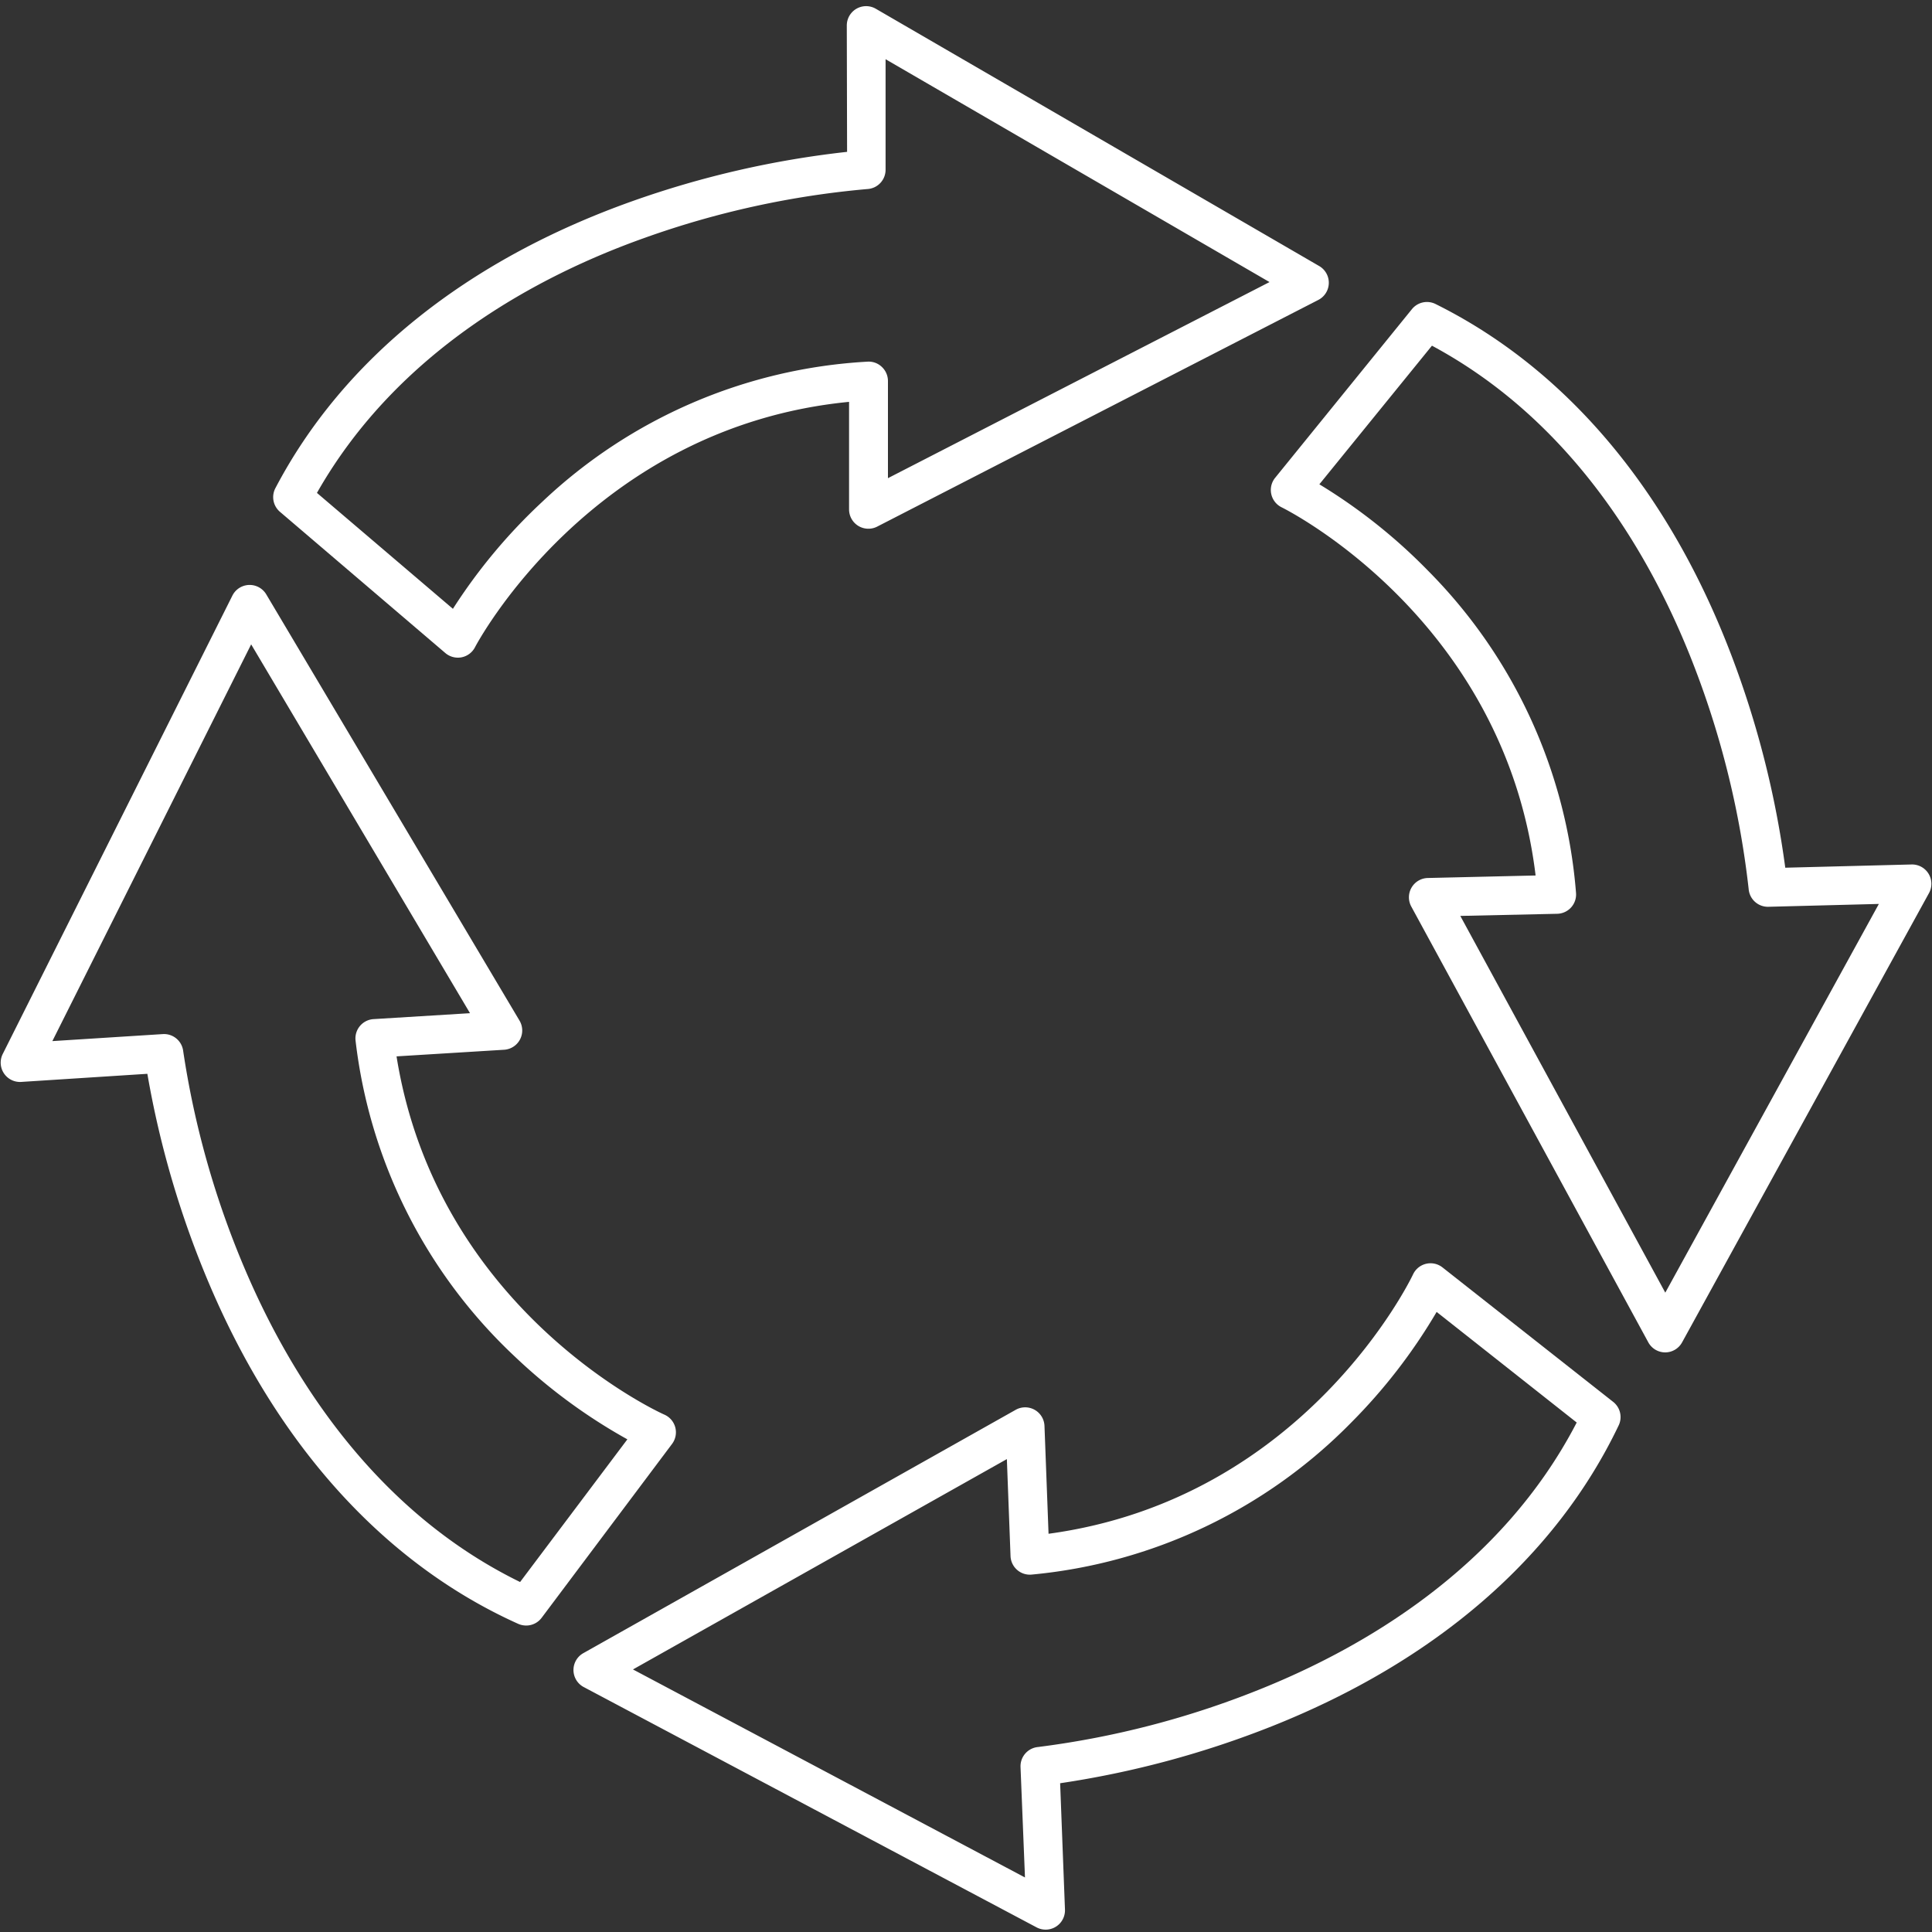
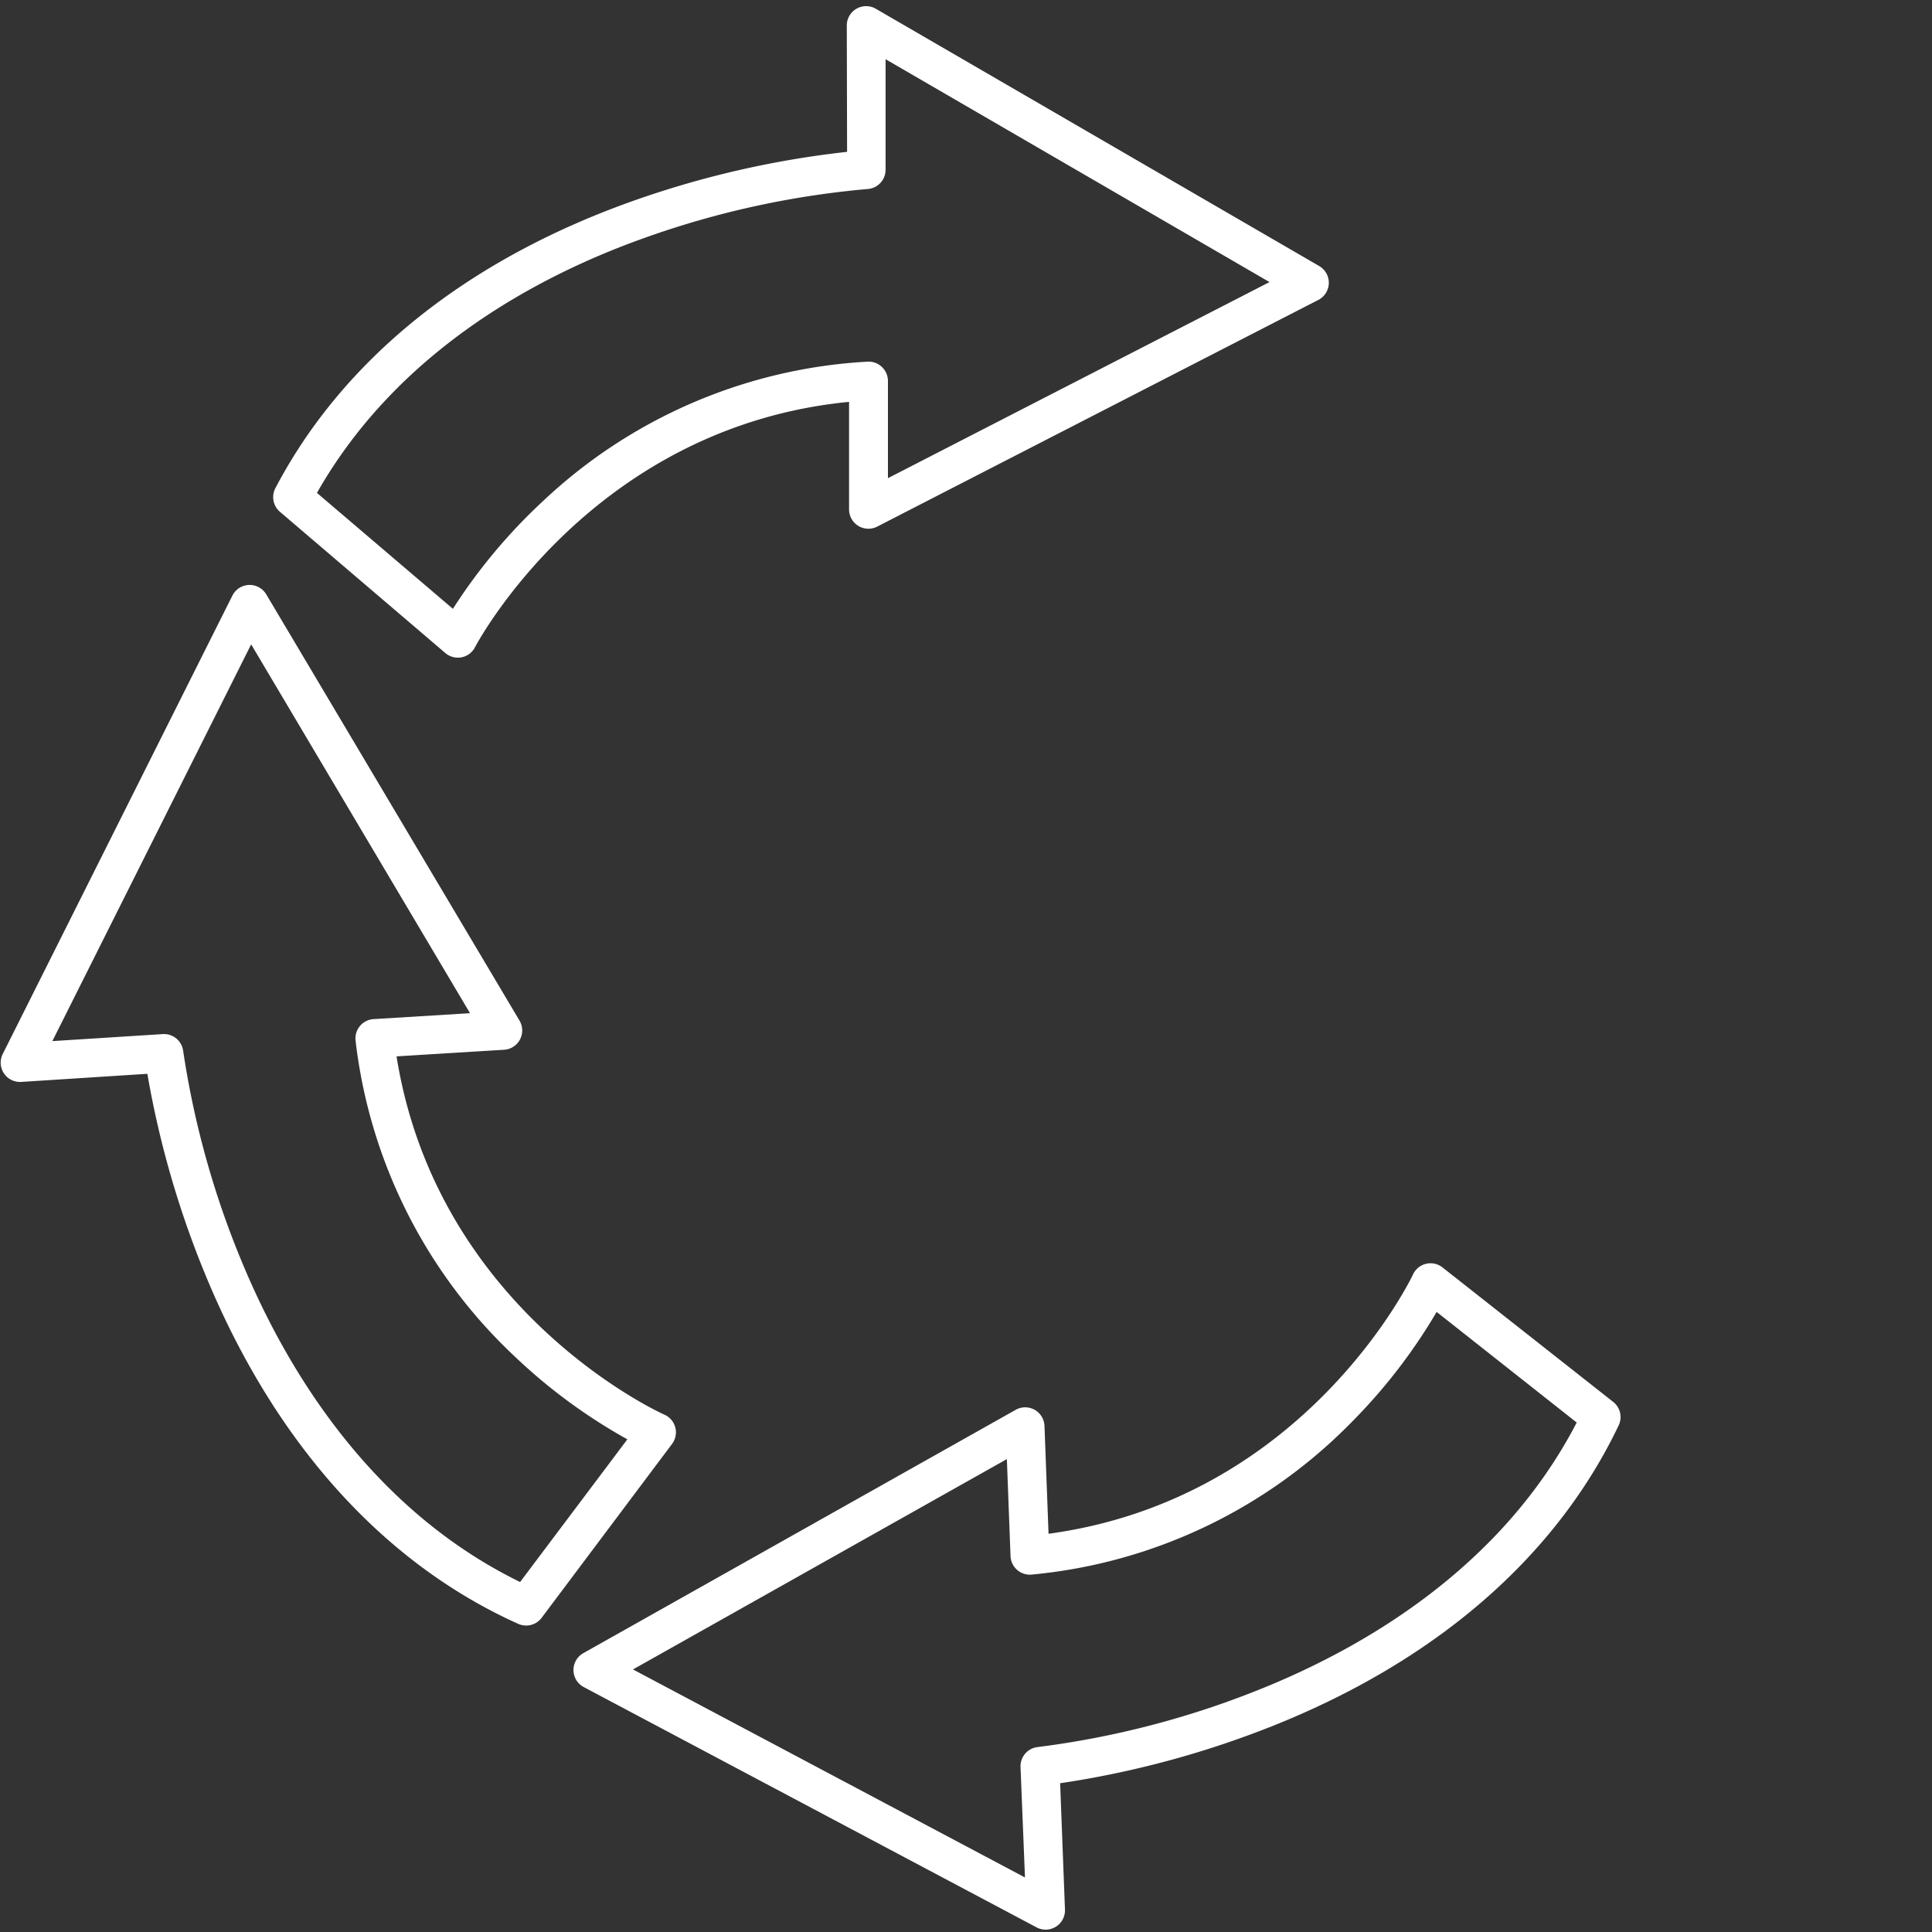
<svg xmlns="http://www.w3.org/2000/svg" id="レイヤー_1" data-name="レイヤー 1" viewBox="0 0 400 400">
  <rect x="0" y="0" width="400" height="400" fill="#333333" stroke="none" />
  <defs>
    <style>.cls-1{fill:#fff;}</style>
  </defs>
  <title>Supply Chain Management</title>
  <path class="cls-1" d="M94.81,136.16a4,4,0,0,1-2.6-.95L58,106a4,4,0,0,1-1-4.9c14-26.72,39.64-47.29,74.06-59.5a197.46,197.46,0,0,1,44.32-10.16l-.06-26.16a4,4,0,0,1,6-3.47l91.82,53.28a4,4,0,0,1-.18,7l-91.35,46.94a4,4,0,0,1-5.82-3.56V83.2c-53.4,5.21-77.2,50.32-77.44,50.79a4,4,0,0,1-2.79,2.1A3.94,3.94,0,0,1,94.81,136.16ZM65.62,102.05l28.15,24a114.75,114.75,0,0,1,18.51-22.17,106.48,106.48,0,0,1,67.3-29,3.92,3.92,0,0,1,3,1.09,4,4,0,0,1,1.26,2.9V99l79-40.6L183.35,12.26l0,22.88a4,4,0,0,1-3.77,4,184.92,184.92,0,0,0-46.09,10.1C111.63,57,82.4,72.49,65.62,102.05Z" />
-   <path class="cls-1" d="M344.76,280h0a4,4,0,0,1-3.5-2.09l-49.07-90.22a4,4,0,0,1,3.42-5.91l22.32-.52c-6.46-53.4-52.12-76-52.59-76.23A4,4,0,0,1,264,98.93L292.33,64a4,4,0,0,1,4.88-1.06c27,13.4,48.21,38.51,61.22,72.63a196.91,196.91,0,0,1,11.19,44.08l26.16-.67a4,4,0,0,1,3.6,5.92l-51.11,93A4,4,0,0,1,344.76,280Zm-42.42-90.37,42.44,78L389,187.15l-22.87.59a4,4,0,0,1-4.09-3.69,185.71,185.71,0,0,0-11.18-45.83c-8.31-21.71-24.45-50.57-54.39-66.65l-23.31,28.7a114.48,114.48,0,0,1,22.61,18,106.55,106.55,0,0,1,30.53,66.61,4,4,0,0,1-3.9,4.31Z" />
  <path class="cls-1" d="M216.49,399.51a4,4,0,0,1-1.88-.47l-93.77-49.76a4,4,0,0,1-.09-7l89.5-50.37a4,4,0,0,1,6,3.33l.84,22.31c53.31-7.24,75.24-53.21,75.46-53.69a4,4,0,0,1,6.11-1.45L334,290.25a4,4,0,0,1,1.13,4.86c-13,27.23-37.81,48.76-71.74,62.27a197.2,197.2,0,0,1-43.9,11.82l1,26.15a4,4,0,0,1-4,4.16Zm-85.44-53.87,81.16,43.07-.92-22.86a4,4,0,0,1,3.63-4.15,185.16,185.16,0,0,0,45.67-11.84c21.58-8.62,50.21-25.17,65.85-55.34l-29-22.9a115,115,0,0,1-17.65,22.87A106.55,106.55,0,0,1,213.6,326a4,4,0,0,1-4.38-3.83l-.76-20.08Z" />
  <path class="cls-1" d="M108.93,336.55a4.13,4.13,0,0,1-1.64-.35c-27.52-12.37-49.63-36.66-63.93-70.27a196.78,196.78,0,0,1-12.85-43.61L4.4,224a4,4,0,0,1-3.83-5.79l47.55-94.91a4,4,0,0,1,7-.25l52.46,88.29a4,4,0,0,1-3.2,6l-22.28,1.37c8.47,53,55,74,55.44,74.17a4,4,0,0,1,1.6,6.07l-27,36A4,4,0,0,1,108.93,336.55Zm-75-122.46a4,4,0,0,1,4,3.54A185,185,0,0,0,50.81,263c9.13,21.38,26.34,49.61,56.87,64.54L129.89,298a114.45,114.45,0,0,1-23.27-17.11,106.53,106.53,0,0,1-33-65.4A4,4,0,0,1,77.31,211l20-1.23L52,133.41,10.84,215.55l22.83-1.45Z" />
</svg>